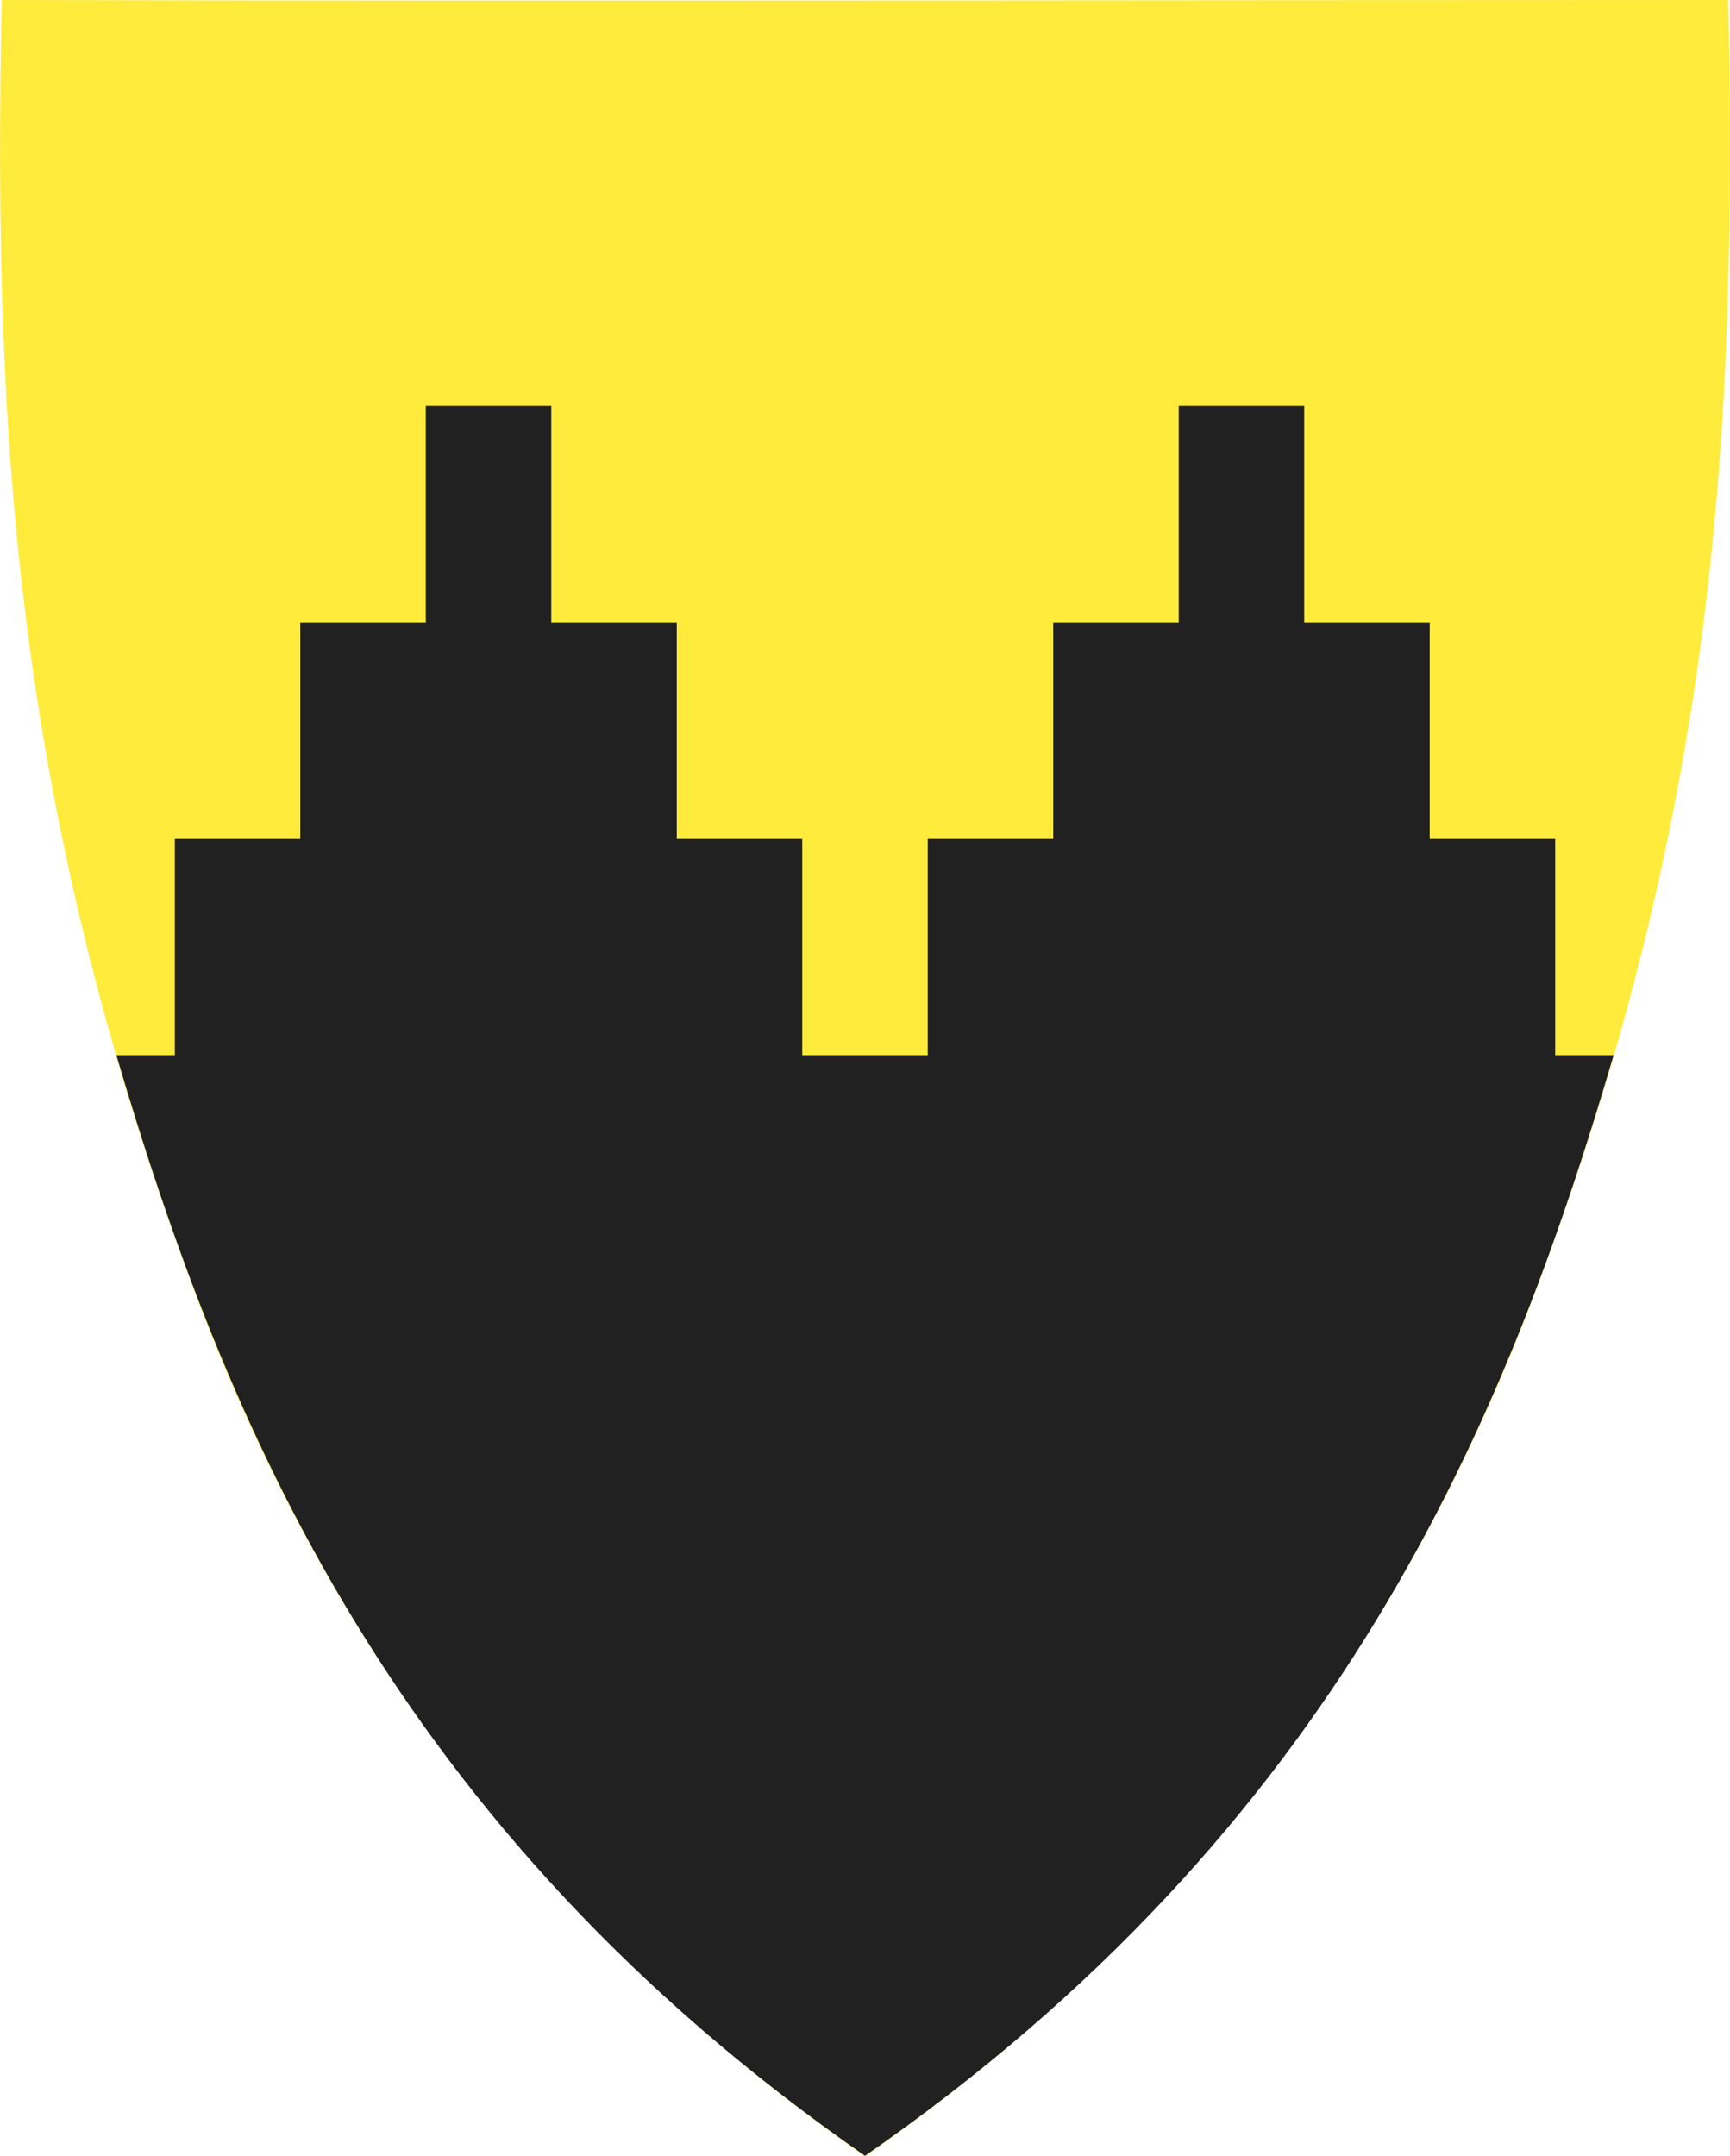
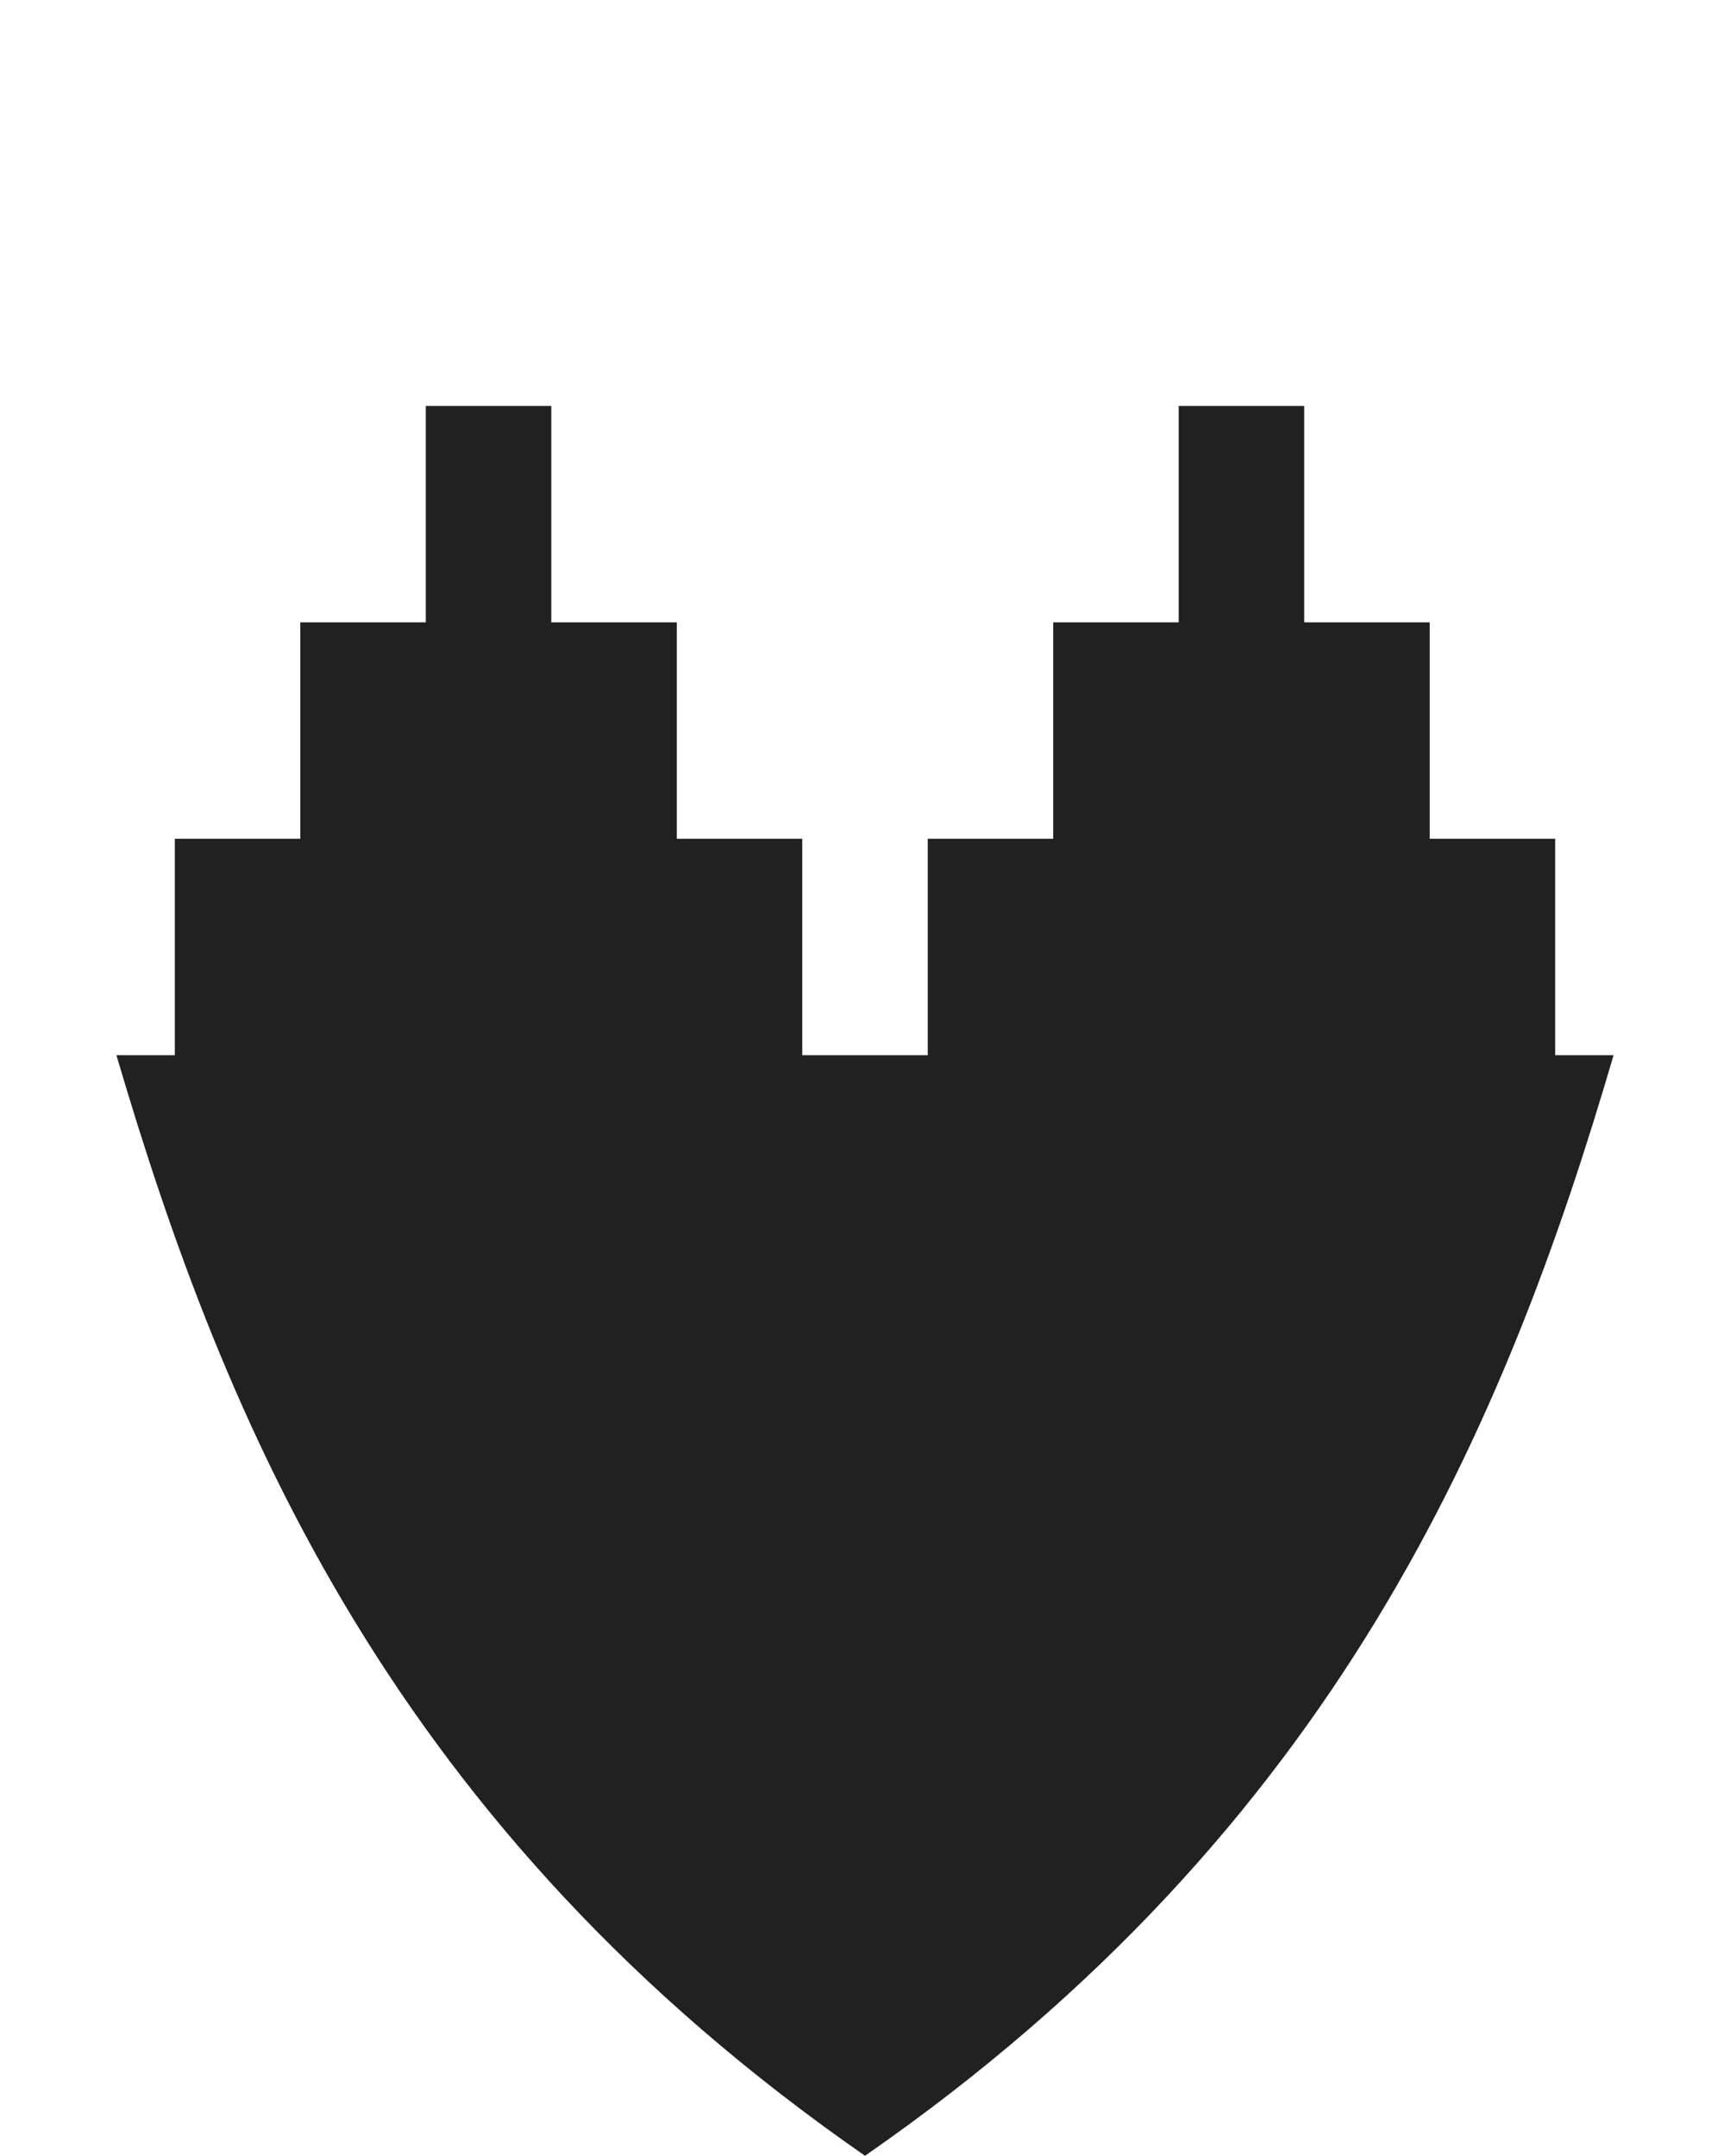
<svg xmlns="http://www.w3.org/2000/svg" version="1.1" id="svg2" x="0px" y="0px" viewBox="0 0 399.8 498.2" style="enable-background:new 0 0 399.8 498.2;" xml:space="preserve">
  <style type="text/css">
	.st0{fill-rule:evenodd;clip-rule:evenodd;fill:#FFEB3B;}
	.st1{fill-rule:evenodd;clip-rule:evenodd;fill:#212121;}
</style>
-   <path id="path4218" class="st0" d="M399.4,0c2.1,102.5-3.4,187.5-43.9,296.6c-28.1,75.5-74.2,144.8-155.6,201.6  C118.5,441.4,72.4,372.1,44.3,296.6C3.8,187.5-1.7,102.5,0.4,0C133.4,0.3,266.4,0,399.4,0z" />
  <path id="path4244" class="st1" d="M372.9,243.8h-13.5v-50h-29v-50h-29v-50h-29v50h-29v50h-29v50c-9.7,0-19.3,0-29,0v-50h-29v-50  h-29v-50h-29v50h-29v50h-29v50H26.9c25,84.9,63.8,178.5,173,254.3C309.2,422.3,348,328.7,372.9,243.8z" />
</svg>